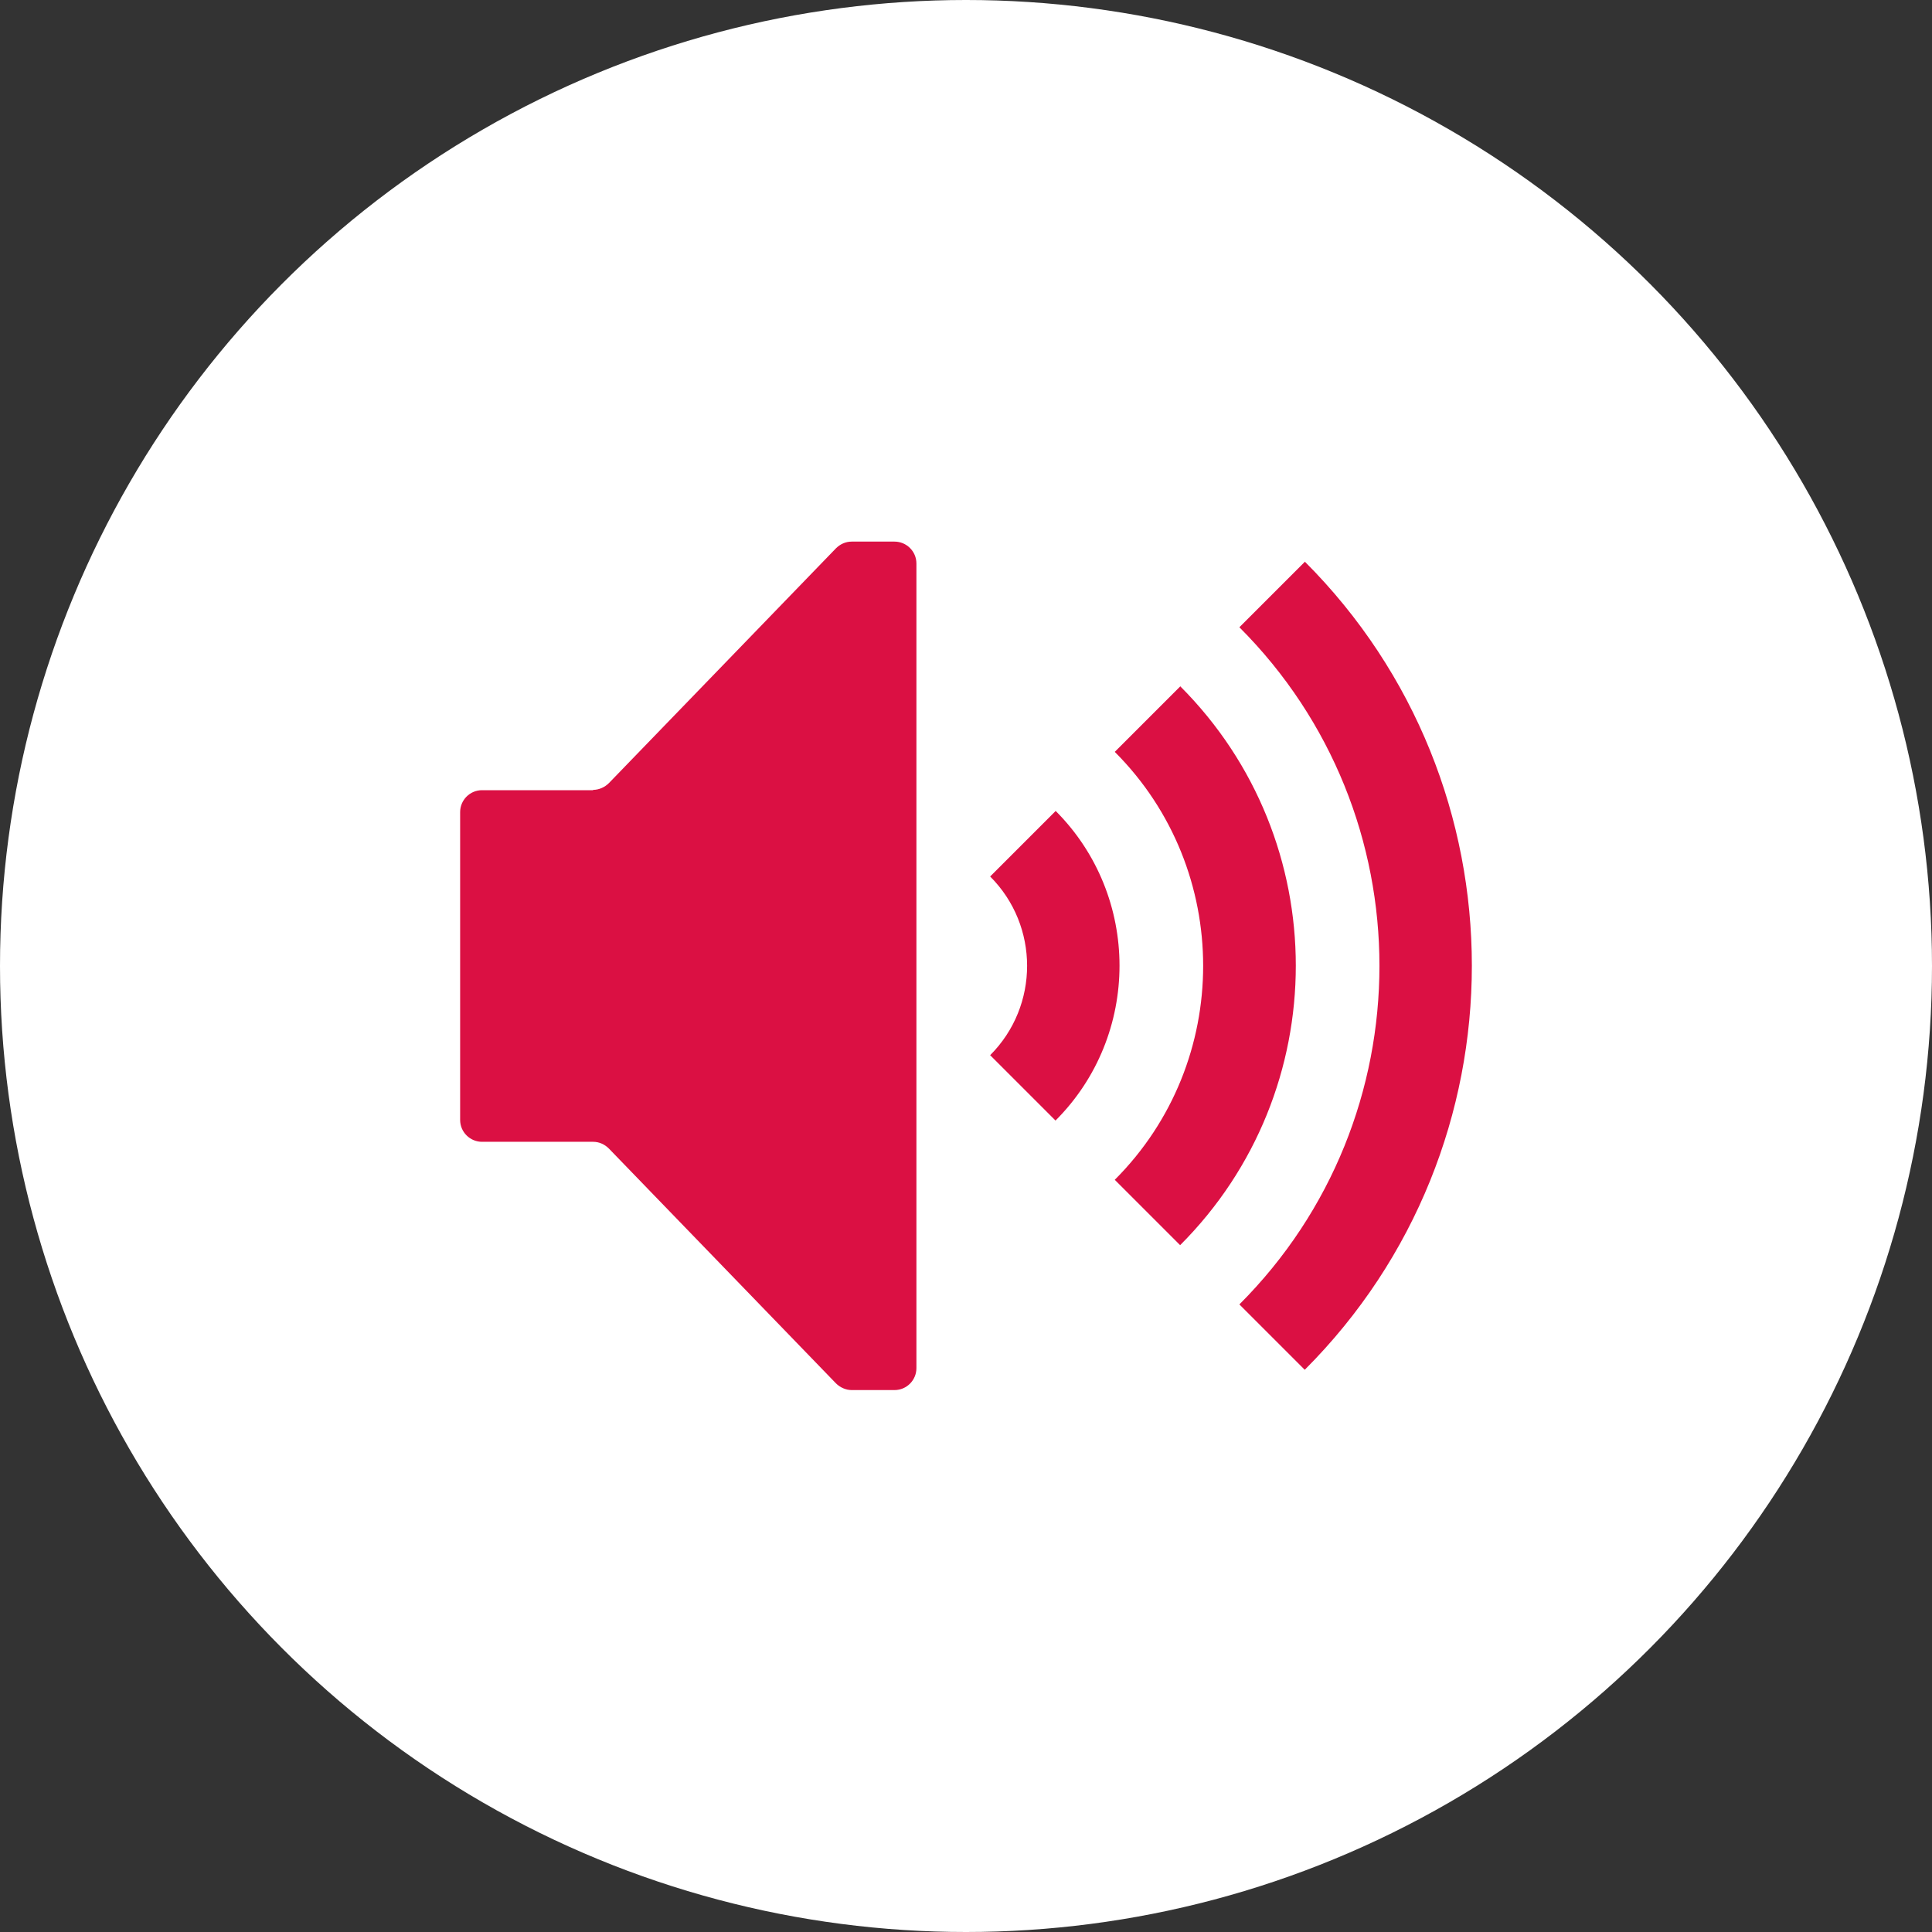
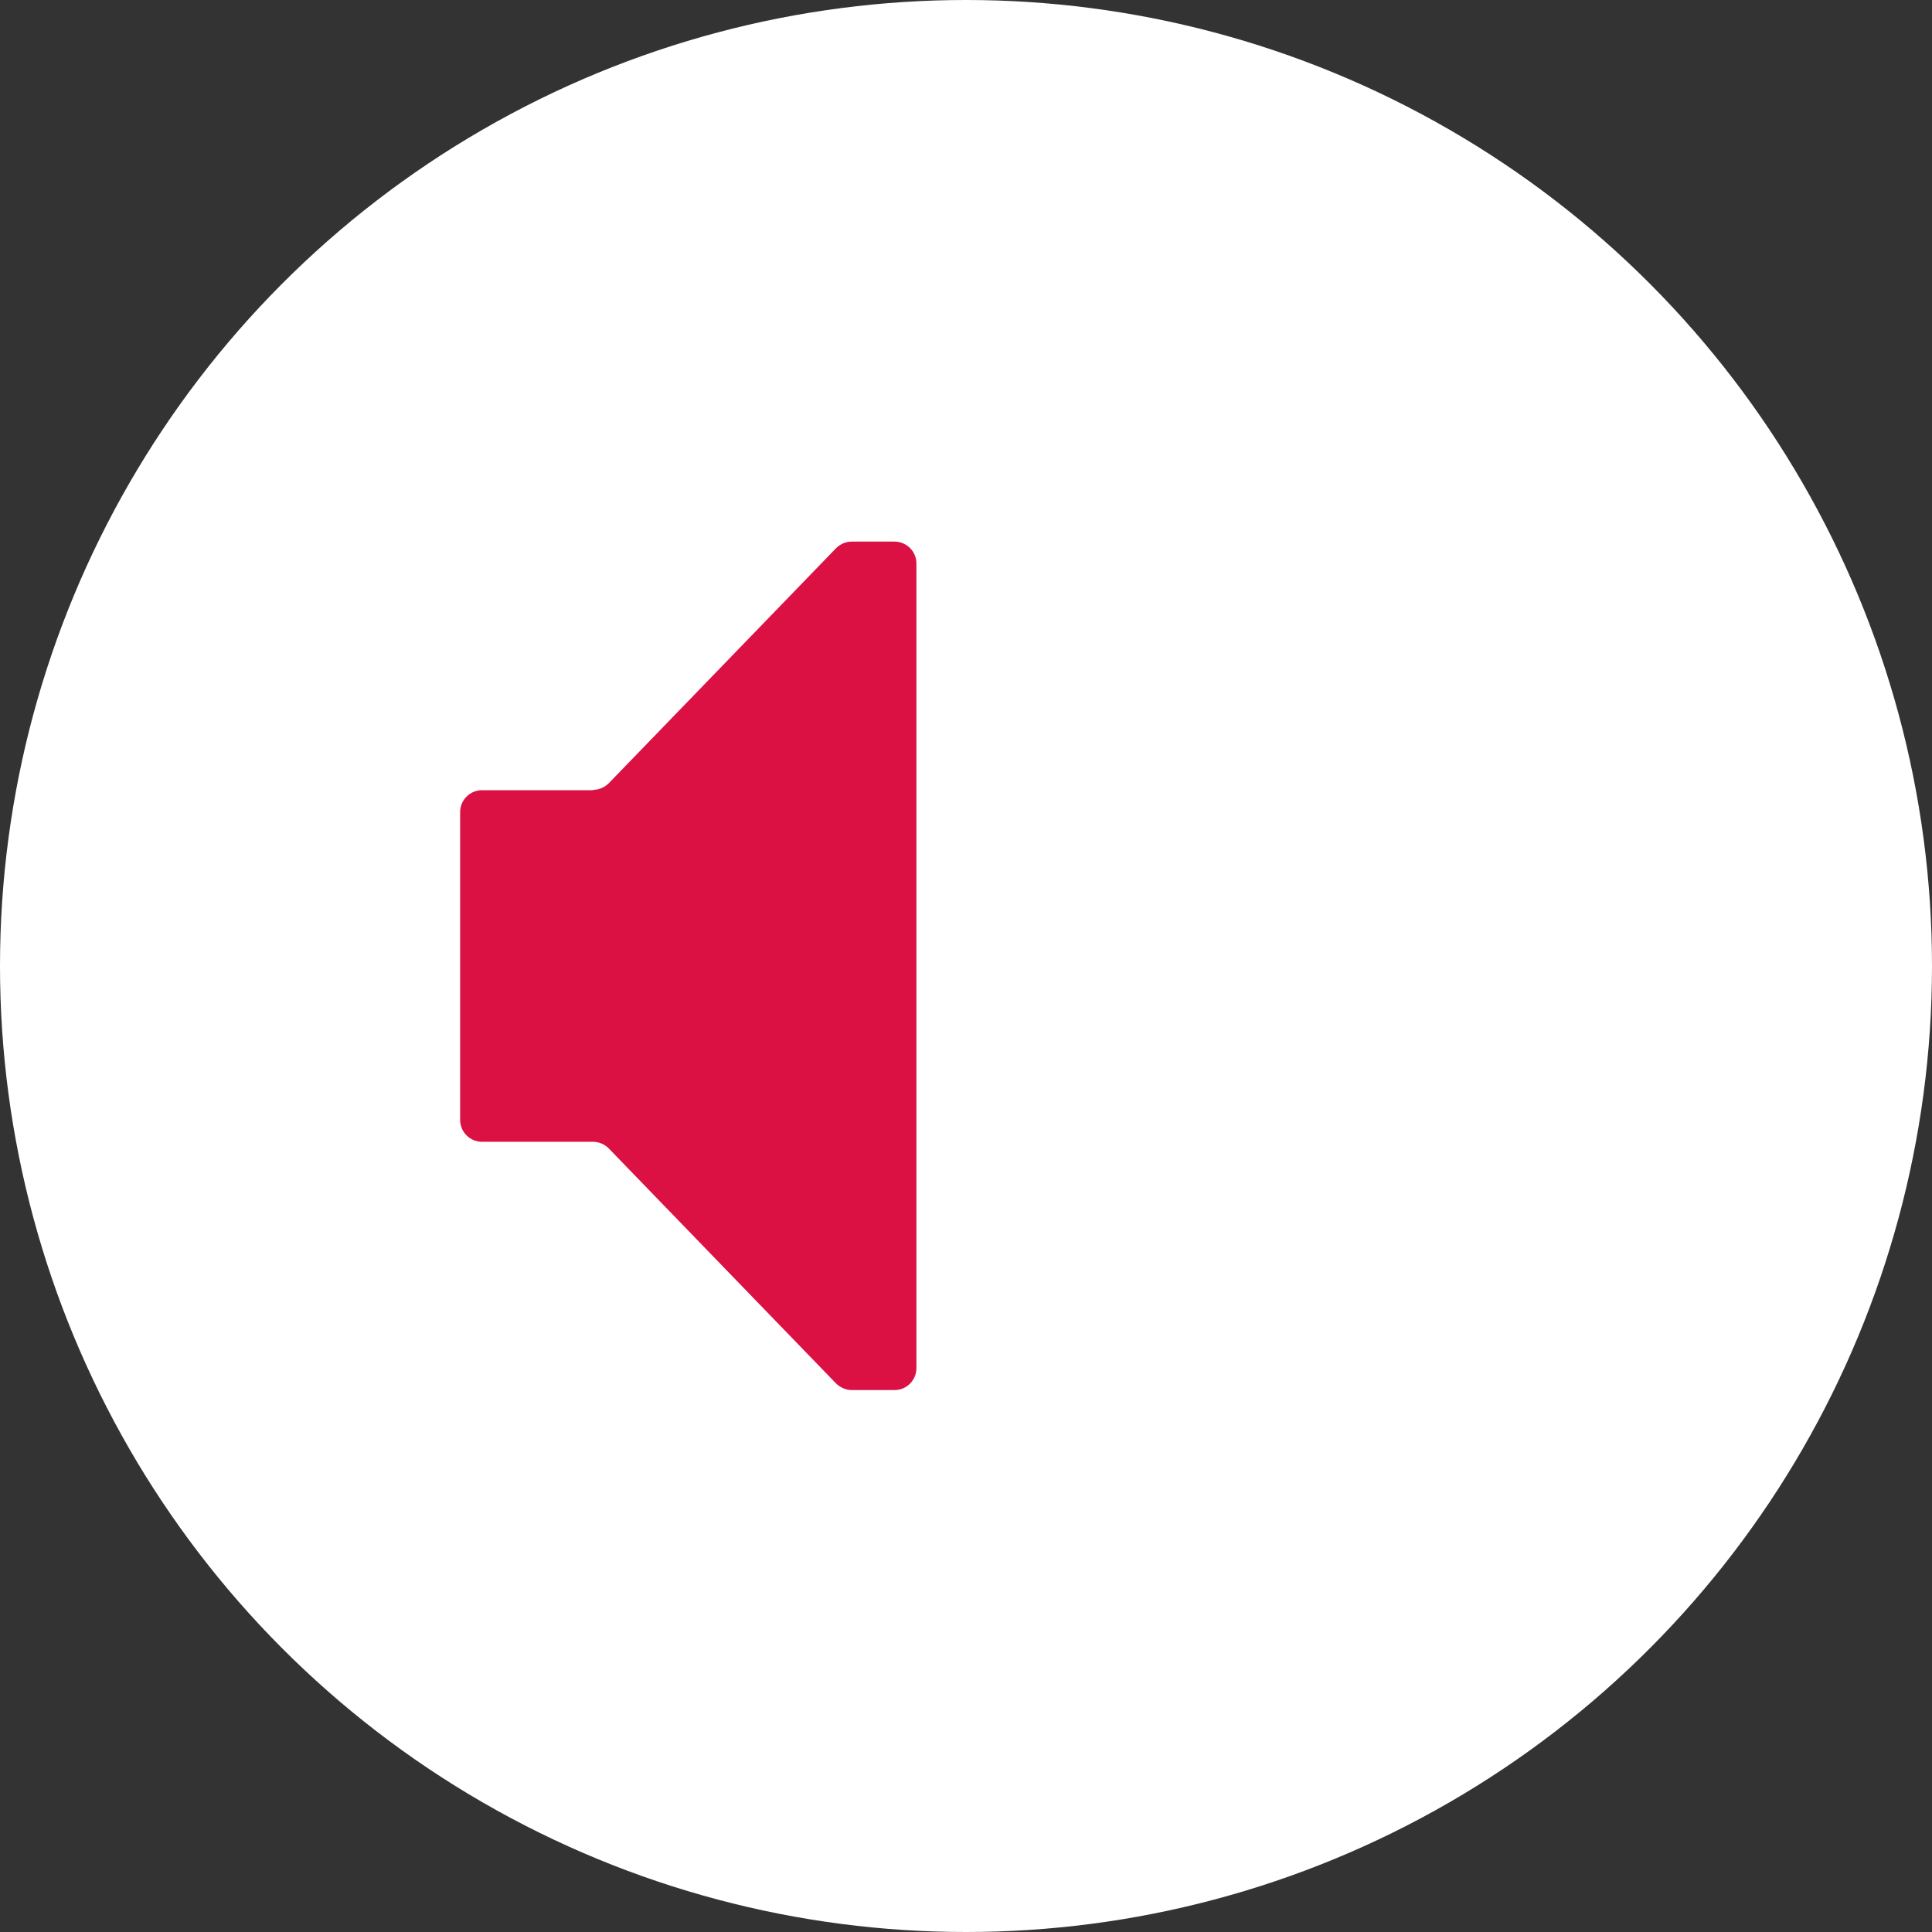
<svg xmlns="http://www.w3.org/2000/svg" id="Layer_2" data-name="Layer 2" viewBox="0 0 60 60">
  <rect x="0" y="0" width="60" height="60" fill="#333333" stroke="none" />
  <defs>
    <style>
      .cls-1 {
        fill: #fff;
      }

      .cls-2 {
        fill: #db1043;
      }
    </style>
  </defs>
  <g id="_レイヤー_1" data-name="レイヤー 1">
    <circle class="cls-1" cx="30" cy="30" r="30" />
    <g>
      <path class="cls-2" d="M18.42,24.54h-3.45c-.38,0-.68.31-.68.68v9.56c0,.38.31.68.68.68h3.45c.19,0,.36.08.49.21l7.05,7.29c.13.13.31.21.49.21h1.33c.38,0,.68-.31.68-.68v-24.99c0-.38-.31-.68-.68-.68h-1.33c-.19,0-.36.08-.49.21l-7.05,7.29c-.13.13-.31.21-.49.21Z" />
      <g>
-         <path class="cls-2" d="M36.65,21.32l-2.03,2.03c3.66,3.66,3.66,9.63,0,13.29l2.03,2.03c4.79-4.79,4.79-12.57,0-17.36Z" />
-         <path class="cls-2" d="M40.52,17.45l-2.03,2.03c5.8,5.8,5.8,15.23,0,21.03l2.03,2.03c6.92-6.92,6.92-18.18,0-25.1Z" />
-         <path class="cls-2" d="M32.78,25.19l-2.03,2.03c1.53,1.53,1.53,4.02,0,5.55l2.03,2.03c2.65-2.65,2.65-6.97,0-9.62Z" />
-       </g>
+         </g>
    </g>
  </g>
</svg>